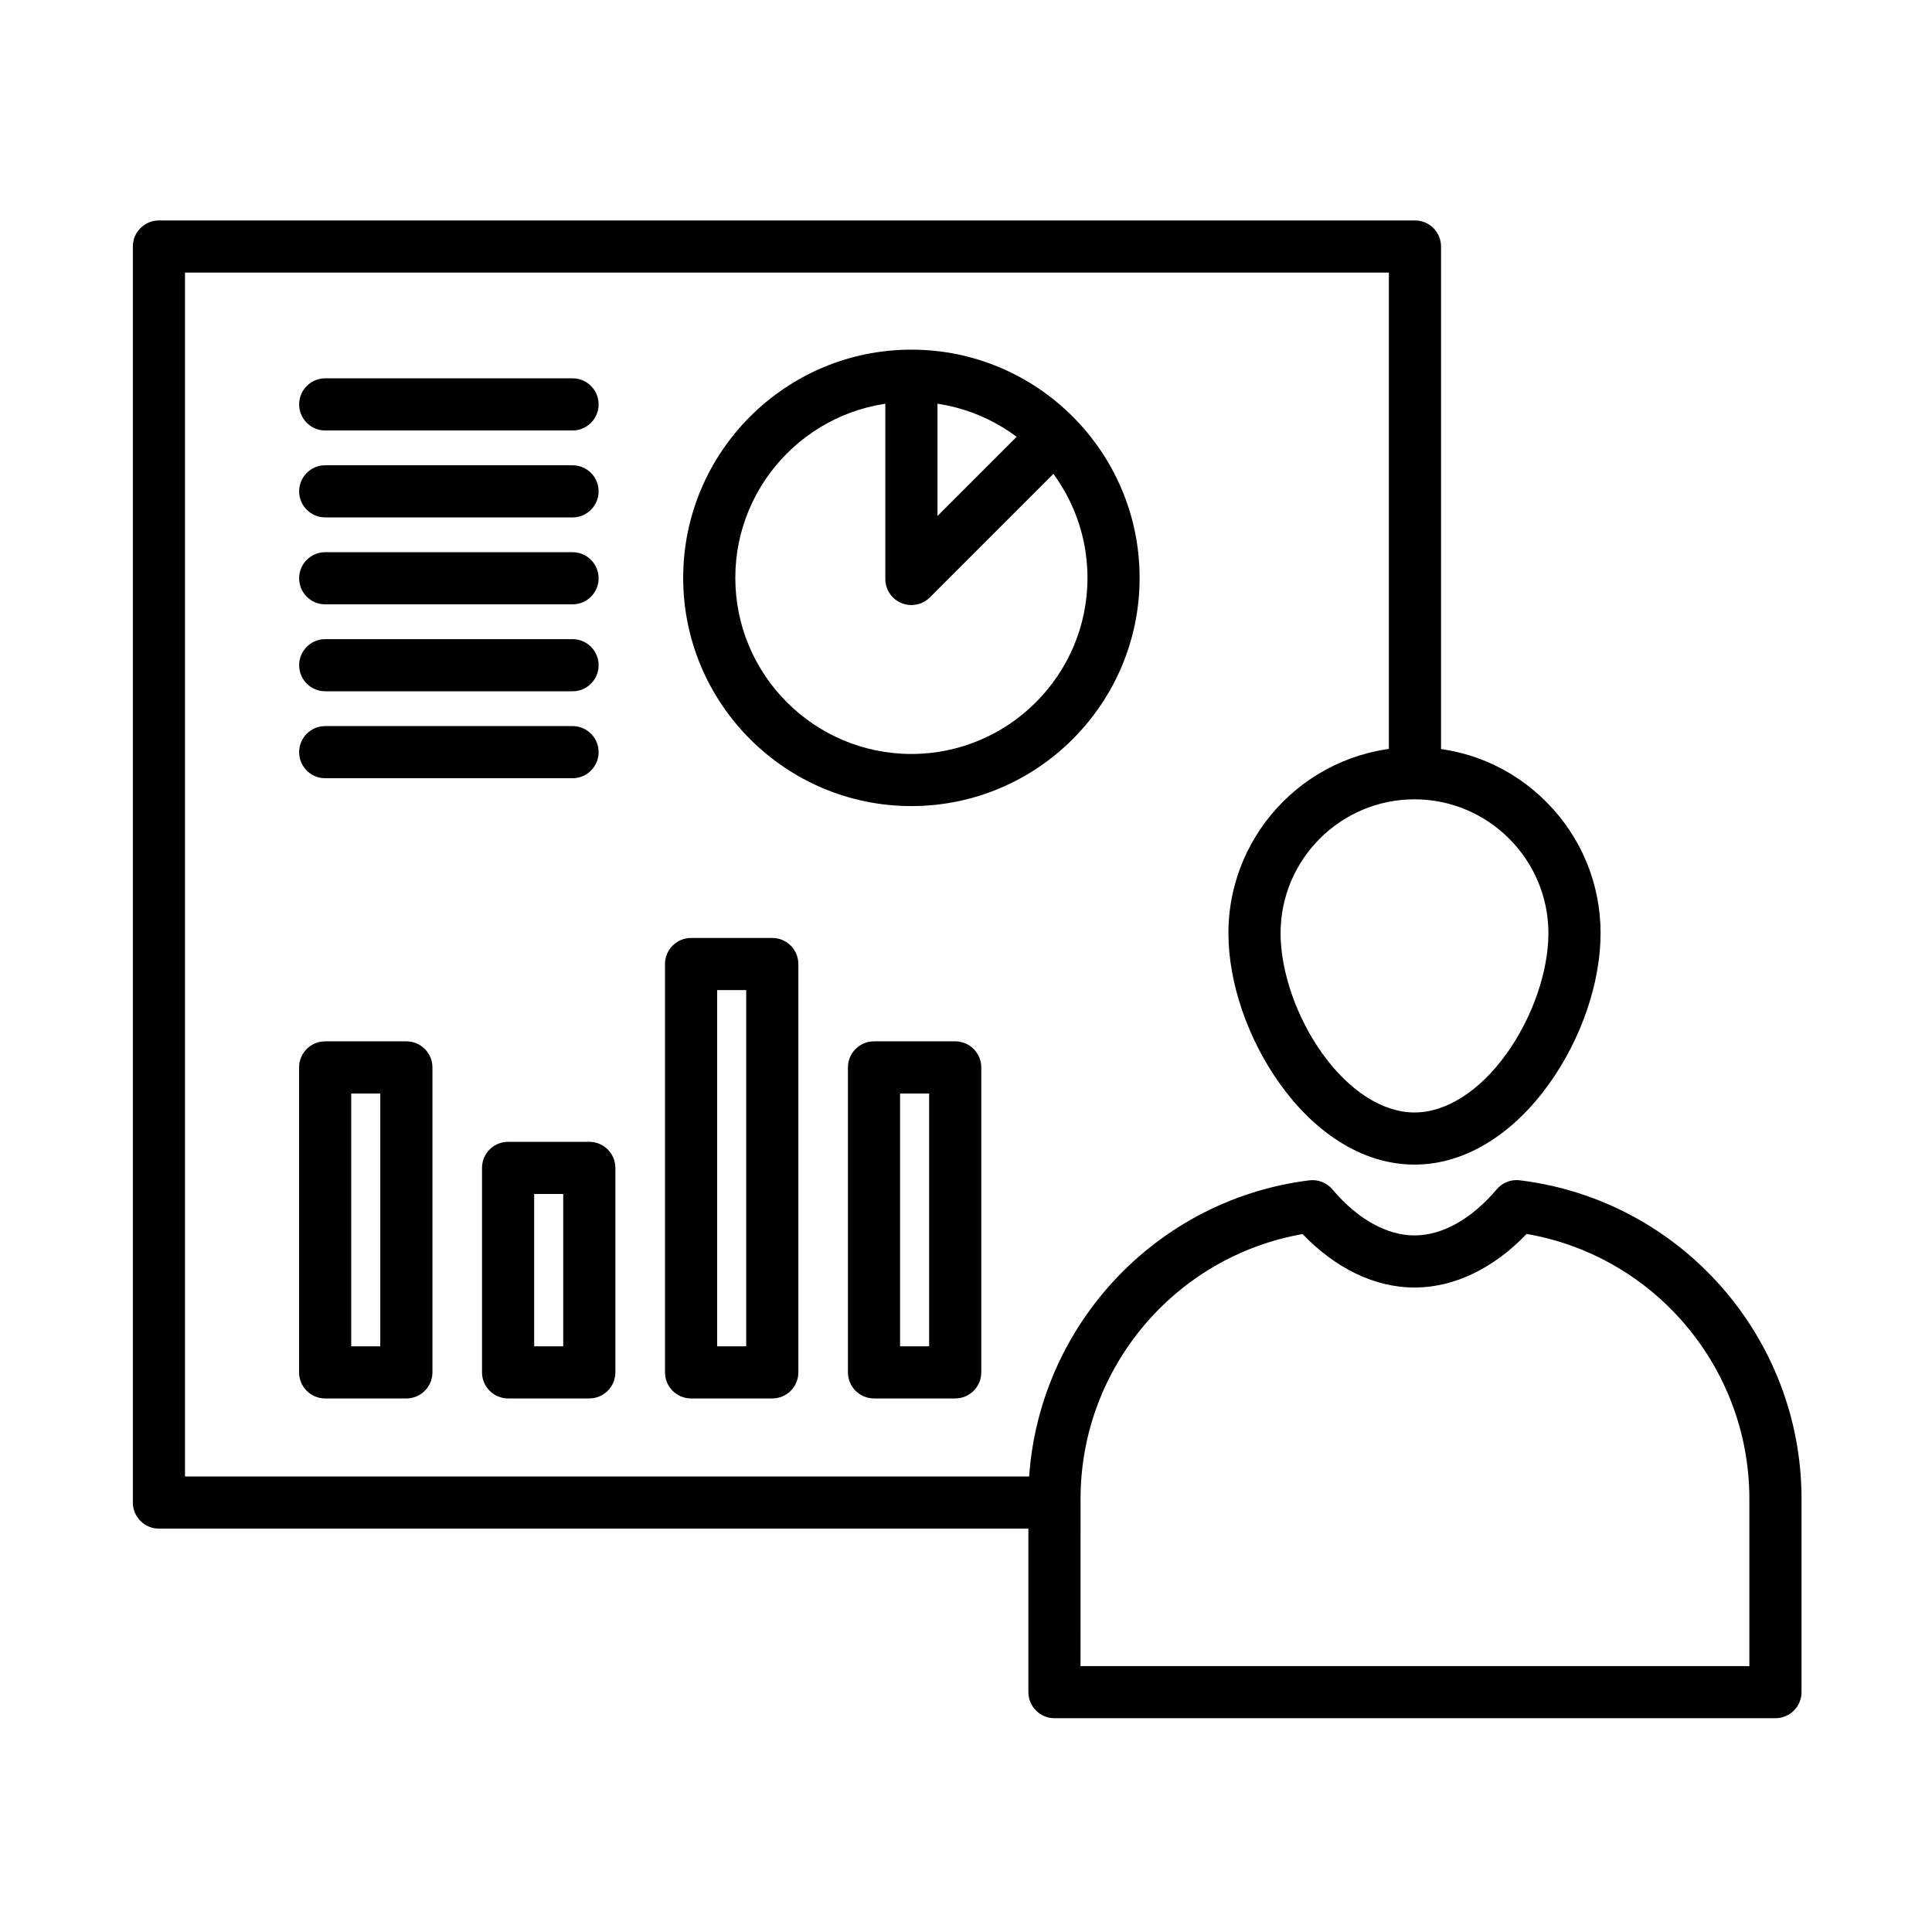
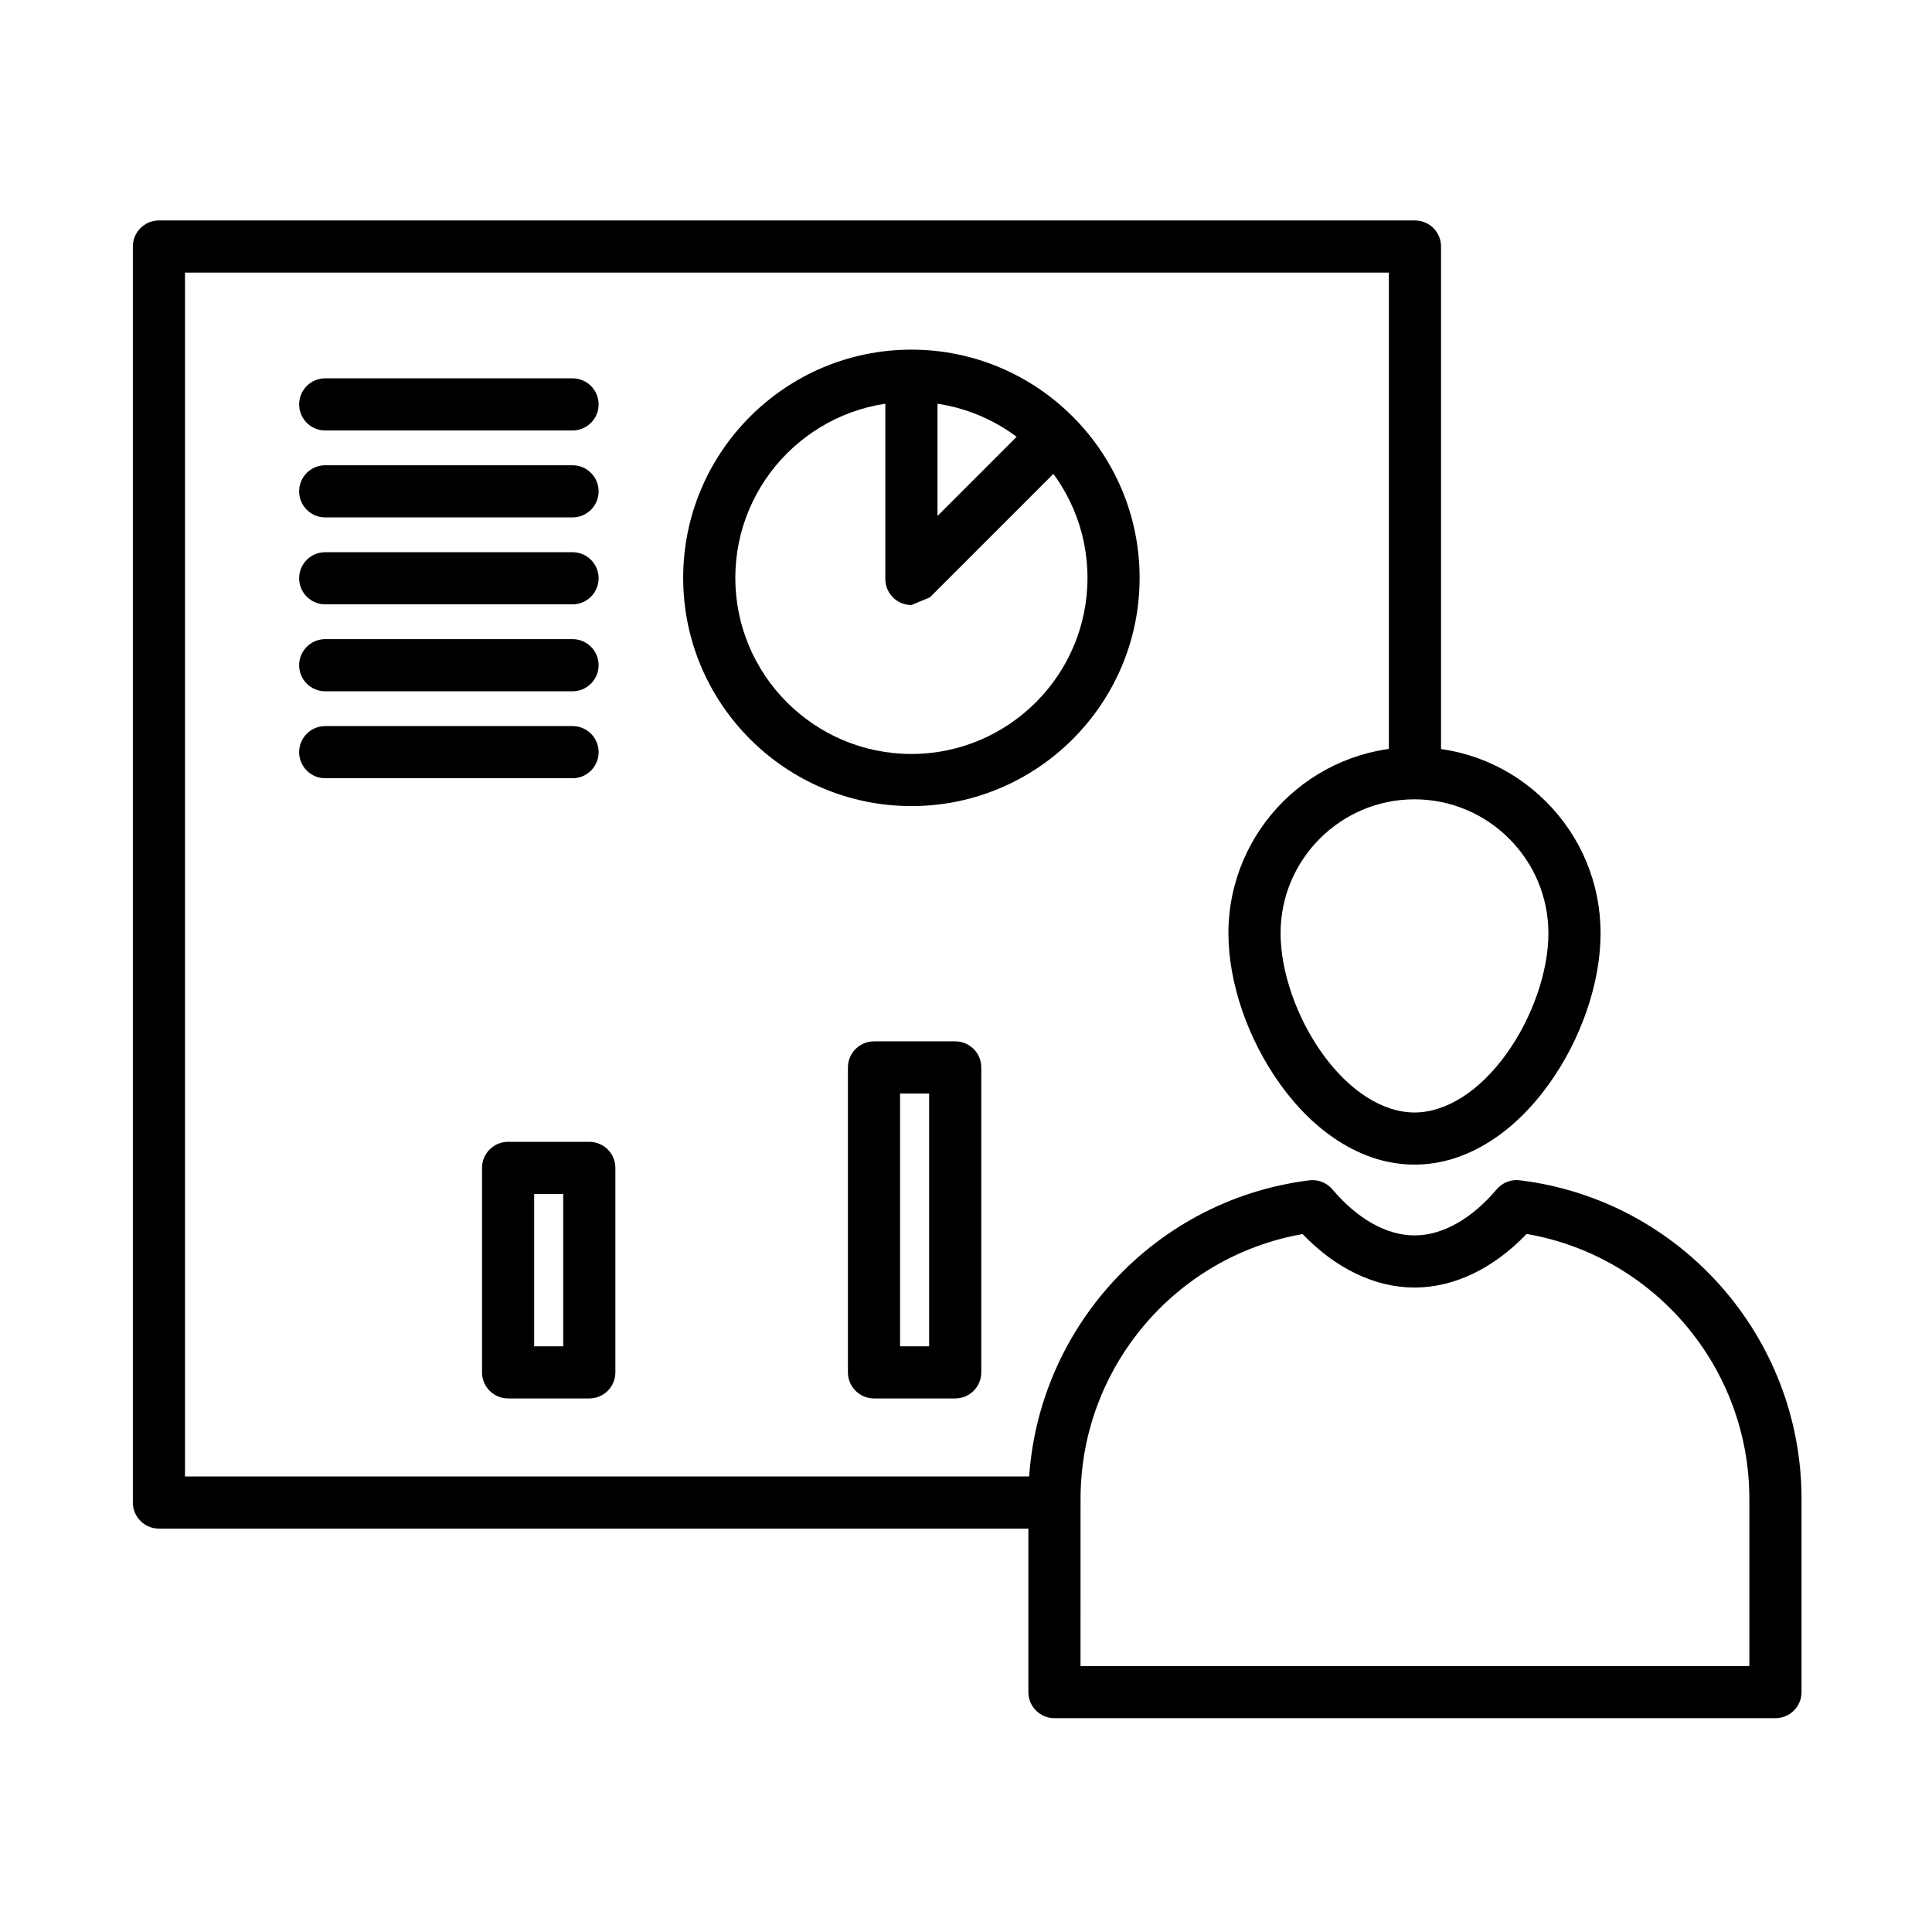
<svg xmlns="http://www.w3.org/2000/svg" fill="#000000" width="800px" height="800px" version="1.1" viewBox="144 144 512 512">
  <g fill-rule="evenodd">
    <path d="m614.5 599.34h-191.06c-3.816 0-6.91-3.094-6.91-6.91v-51.219c0-42.836 32.004-79.121 74.445-84.41 2.316-0.289 4.617 0.613 6.129 2.398 6.633 7.844 14.348 12.176 21.711 12.199h0.145c7.352-0.035 15.055-4.379 21.676-12.211 1.5-1.773 3.801-2.688 6.117-2.398 42.57 5.195 74.672 41.492 74.672 84.438v51.219c-0.012 3.812-3.106 6.894-6.922 6.894zm-184.15-13.809h177.25v-44.312c0-34.785-25.141-64.367-59.031-70.211-8.734 9.117-19.074 14.117-29.449 14.203h-0.25c-10.449 0-20.871-5.004-29.676-14.168-33.777 5.926-58.836 35.484-58.836 70.172z" />
    <path d="m518.85 452.63c-6.945 0-13.758-2.125-20.25-6.309-5.648-3.648-10.82-8.684-15.344-14.996-8.59-11.949-13.711-26.906-13.711-40.016 0-27.184 22.121-49.301 49.312-49.301h0.133c13.16 0.035 25.504 5.184 34.785 14.492 9.285 9.309 14.395 21.676 14.395 34.812 0 13.109-5.121 28.07-13.711 40.016-4.523 6.297-9.691 11.348-15.344 14.996-6.504 4.184-13.316 6.305-20.266 6.305zm0.109-96.801h-0.109c-19.566 0-35.484 15.918-35.484 35.484 0 10.172 4.258 22.406 11.121 31.957 7.102 9.883 15.988 15.547 24.375 15.547s17.262-5.66 24.363-15.547c6.863-9.547 11.121-21.785 11.121-31.957 0-19.508-15.883-35.426-35.387-35.484z" />
    <path d="m422.08 549.1h-235.96c-3.816 0-6.91-3.094-6.91-6.91v-332.86c0-3.816 3.094-6.91 6.91-6.91h332.86c3.816 0 6.91 3.094 6.91 6.91l-0.004 139.21c0 3.816-3.094 6.91-6.91 6.91-3.816 0-6.91-3.094-6.91-6.91v-132.3h-319.04v319.04h229.05c3.816 0 6.91 3.094 6.91 6.91s-3.094 6.91-6.91 6.91z" />
-     <path d="m251.69 514.6h-21.52c-3.816 0-6.91-3.094-6.91-6.91v-80.812c0-3.816 3.094-6.91 6.91-6.91h21.52c3.816 0 6.91 3.094 6.91 6.91v80.812c0 3.816-3.098 6.91-6.91 6.91zm-14.613-13.816h7.699v-66.996h-7.699z" />
    <path d="m300.17 514.6h-21.52c-3.816 0-6.91-3.094-6.91-6.91v-54.184c0-3.816 3.094-6.91 6.91-6.91h21.52c3.816 0 6.91 3.094 6.91 6.91v54.184c0 3.816-3.094 6.91-6.91 6.91zm-14.609-13.816h7.699v-40.363h-7.699z" />
-     <path d="m348.66 514.6h-21.52c-3.816 0-6.91-3.094-6.91-6.91v-108.21c0-3.816 3.094-6.91 6.91-6.91h21.52c3.816 0 6.91 3.094 6.91 6.91v108.21c0 3.816-3.094 6.91-6.91 6.91zm-14.609-13.816h7.699v-94.391h-7.699z" />
    <path d="m397.14 514.6h-21.52c-3.816 0-6.91-3.094-6.91-6.91v-80.812c0-3.816 3.094-6.91 6.91-6.91h21.52c3.816 0 6.91 3.094 6.91 6.91v80.812c0 3.816-3.098 6.91-6.91 6.91zm-14.613-13.816h7.699v-66.996h-7.699z" />
    <path d="m385.53 357.62c-33.348 0-60.48-27.133-60.48-60.48 0-33.348 27.133-60.48 60.48-60.48s60.48 27.133 60.48 60.48c0 33.348-27.133 60.48-60.48 60.48zm0-107.14c-25.73 0-46.664 20.934-46.664 46.664s20.934 46.664 46.664 46.664 46.664-20.934 46.664-46.664c0-25.734-20.934-46.664-46.664-46.664z" />
-     <path d="m385.52 304.34c-0.887 0-1.789-0.168-2.641-0.527-2.578-1.066-4.258-3.586-4.258-6.383v-53.309c0-3.816 3.094-6.91 6.91-6.91s6.91 3.094 6.91 6.91v36.621l25.73-25.73c2.699-2.699 7.078-2.699 9.777 0 2.699 2.699 2.699 7.078 0 9.777l-37.523 37.523c-1.332 1.332-3.106 2.027-4.906 2.027z" />
+     <path d="m385.52 304.34c-0.887 0-1.789-0.168-2.641-0.527-2.578-1.066-4.258-3.586-4.258-6.383v-53.309c0-3.816 3.094-6.91 6.91-6.91s6.91 3.094 6.91 6.91v36.621l25.73-25.73c2.699-2.699 7.078-2.699 9.777 0 2.699 2.699 2.699 7.078 0 9.777l-37.523 37.523z" />
    <path d="m295.73 258.08h-65.543c-3.816 0-6.91-3.094-6.91-6.91s3.094-6.91 6.91-6.91h65.543c3.816 0 6.91 3.094 6.91 6.91 0 3.812-3.098 6.91-6.91 6.91z" />
    <path d="m295.73 281.12h-65.543c-3.816 0-6.91-3.094-6.91-6.91s3.094-6.91 6.91-6.91h65.543c3.816 0 6.91 3.094 6.91 6.91 0 3.812-3.098 6.91-6.91 6.91z" />
    <path d="m295.73 304.16h-65.543c-3.816 0-6.91-3.094-6.91-6.91s3.094-6.91 6.91-6.91h65.543c3.816 0 6.91 3.094 6.91 6.91 0 3.812-3.098 6.91-6.91 6.91z" />
    <path d="m295.73 327.2h-65.543c-3.816 0-6.91-3.094-6.91-6.91 0-3.816 3.094-6.91 6.91-6.91h65.543c3.816 0 6.91 3.094 6.91 6.91 0 3.812-3.098 6.91-6.91 6.91z" />
    <path d="m295.73 350.24h-65.543c-3.816 0-6.91-3.094-6.91-6.91 0-3.816 3.094-6.91 6.91-6.91h65.543c3.816 0 6.91 3.094 6.91 6.91 0 3.816-3.098 6.91-6.91 6.91z" />
  </g>
</svg>